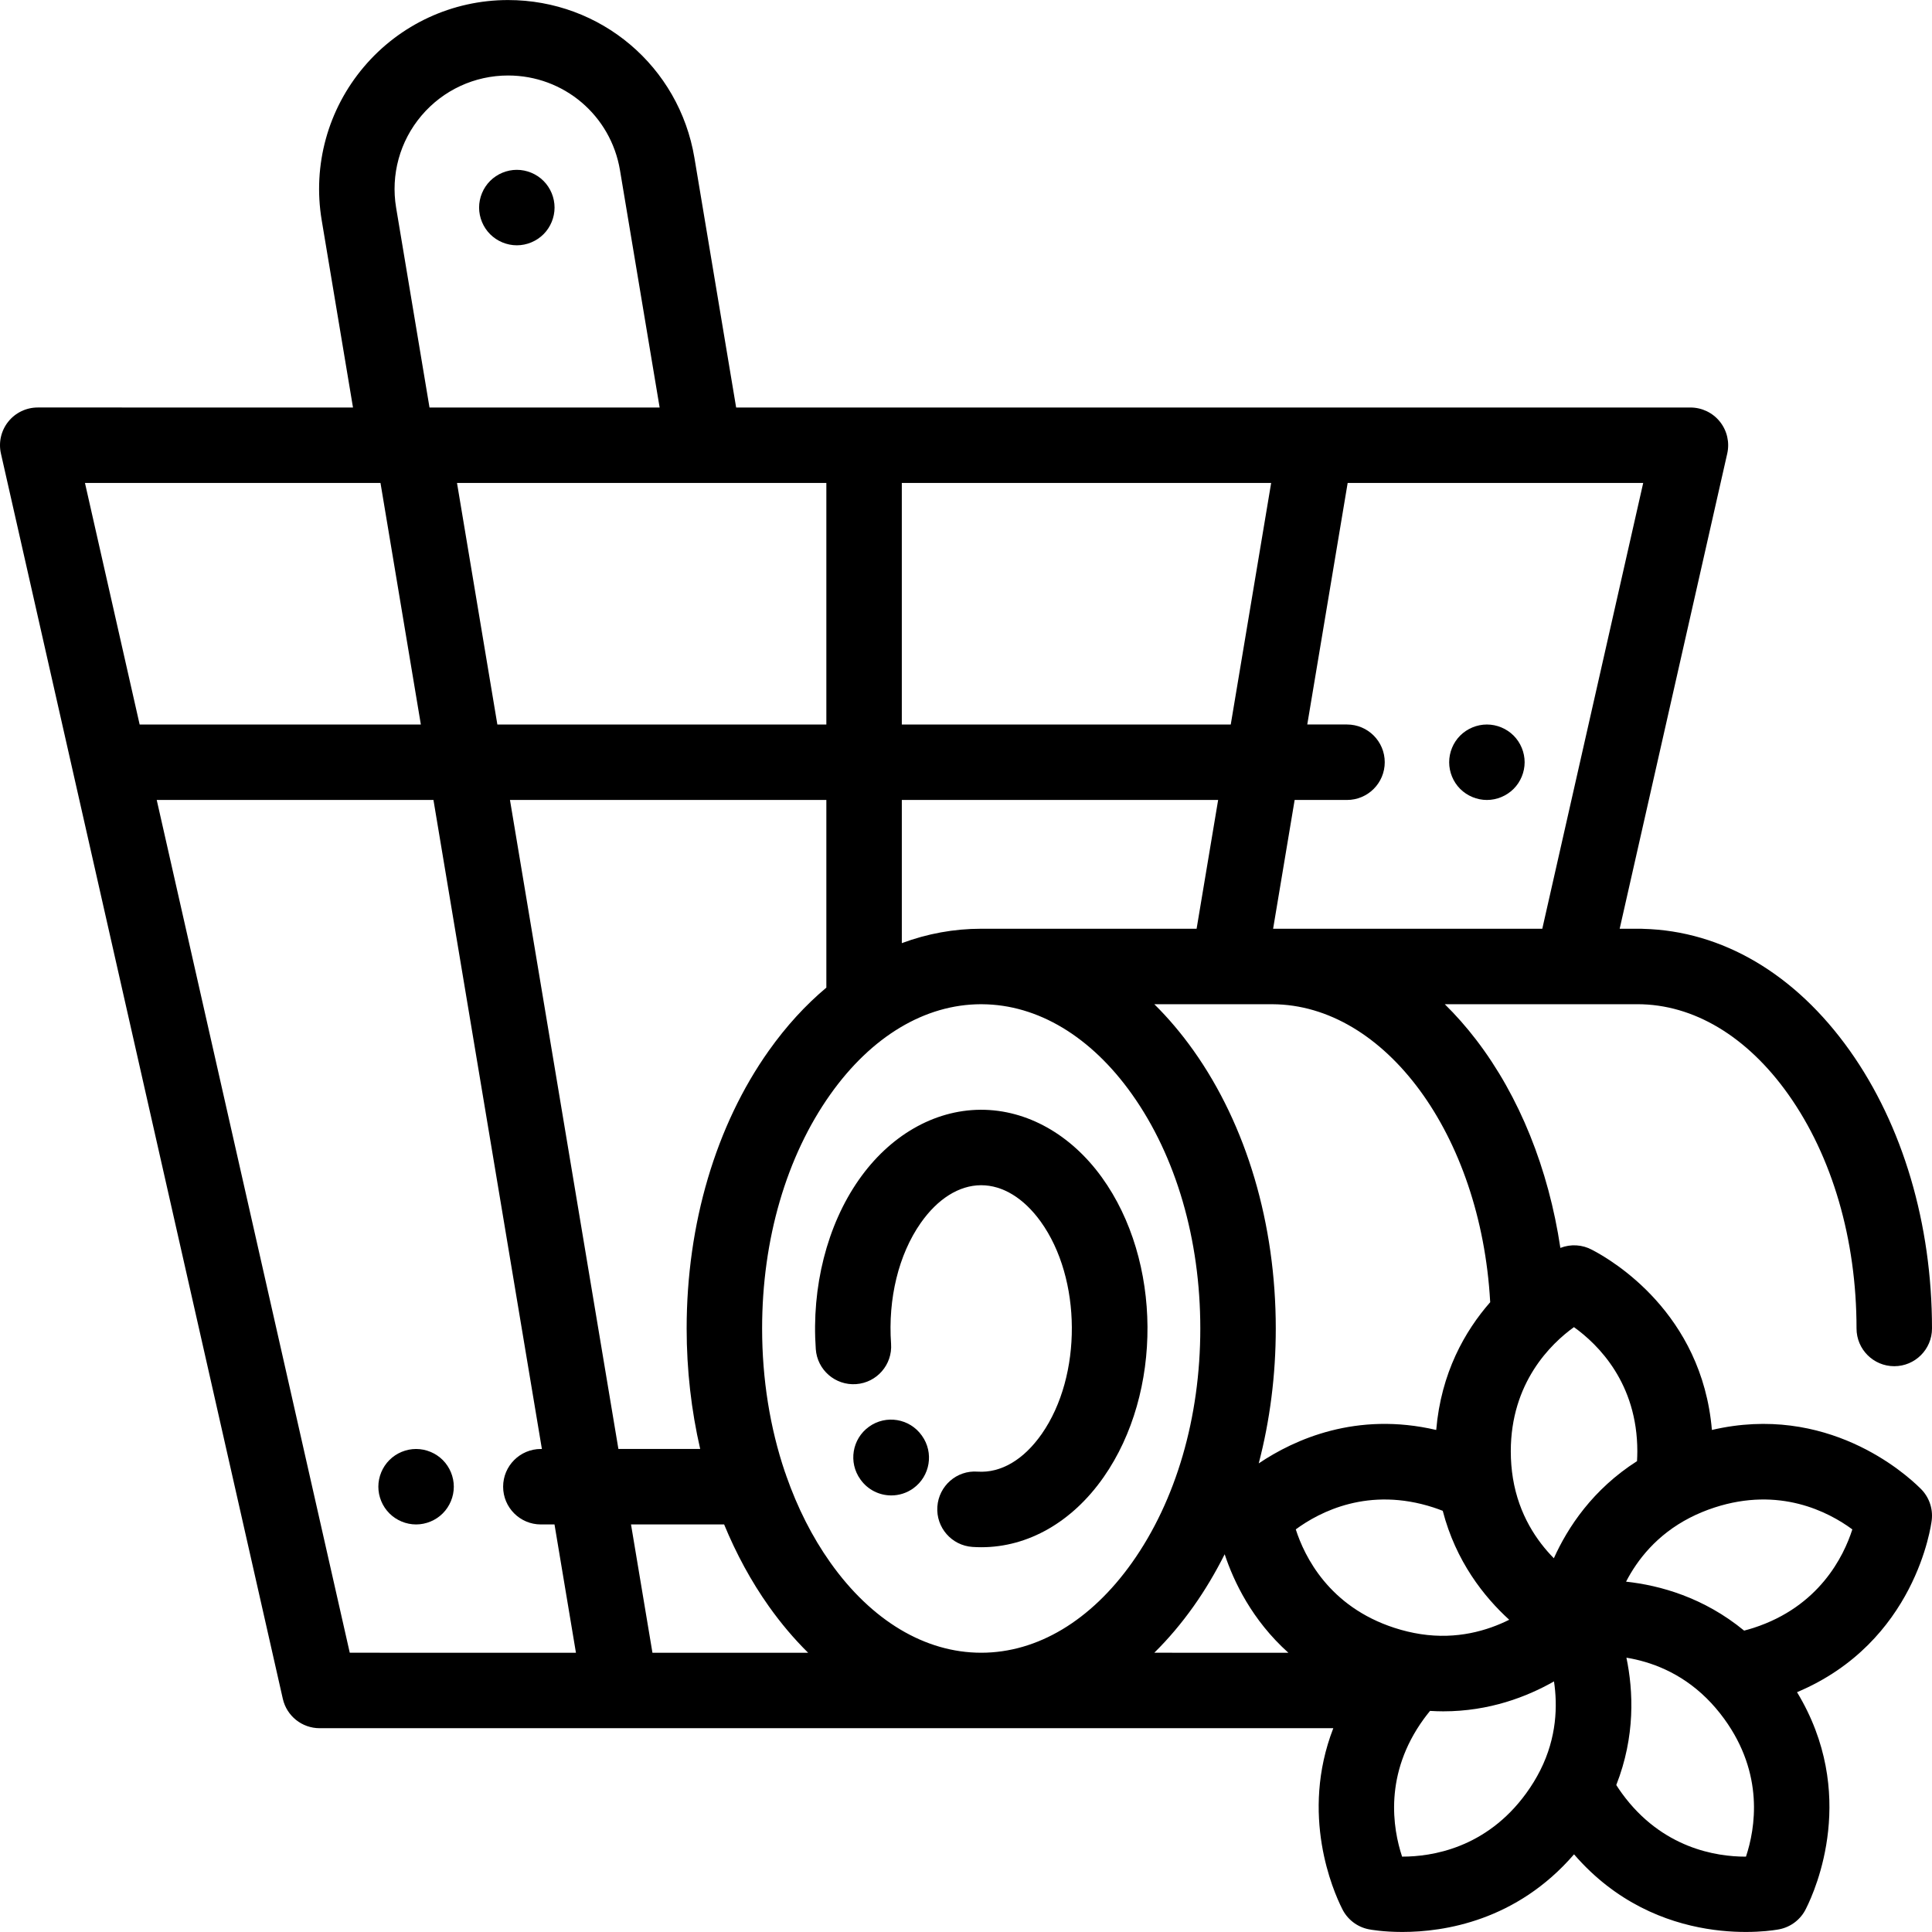
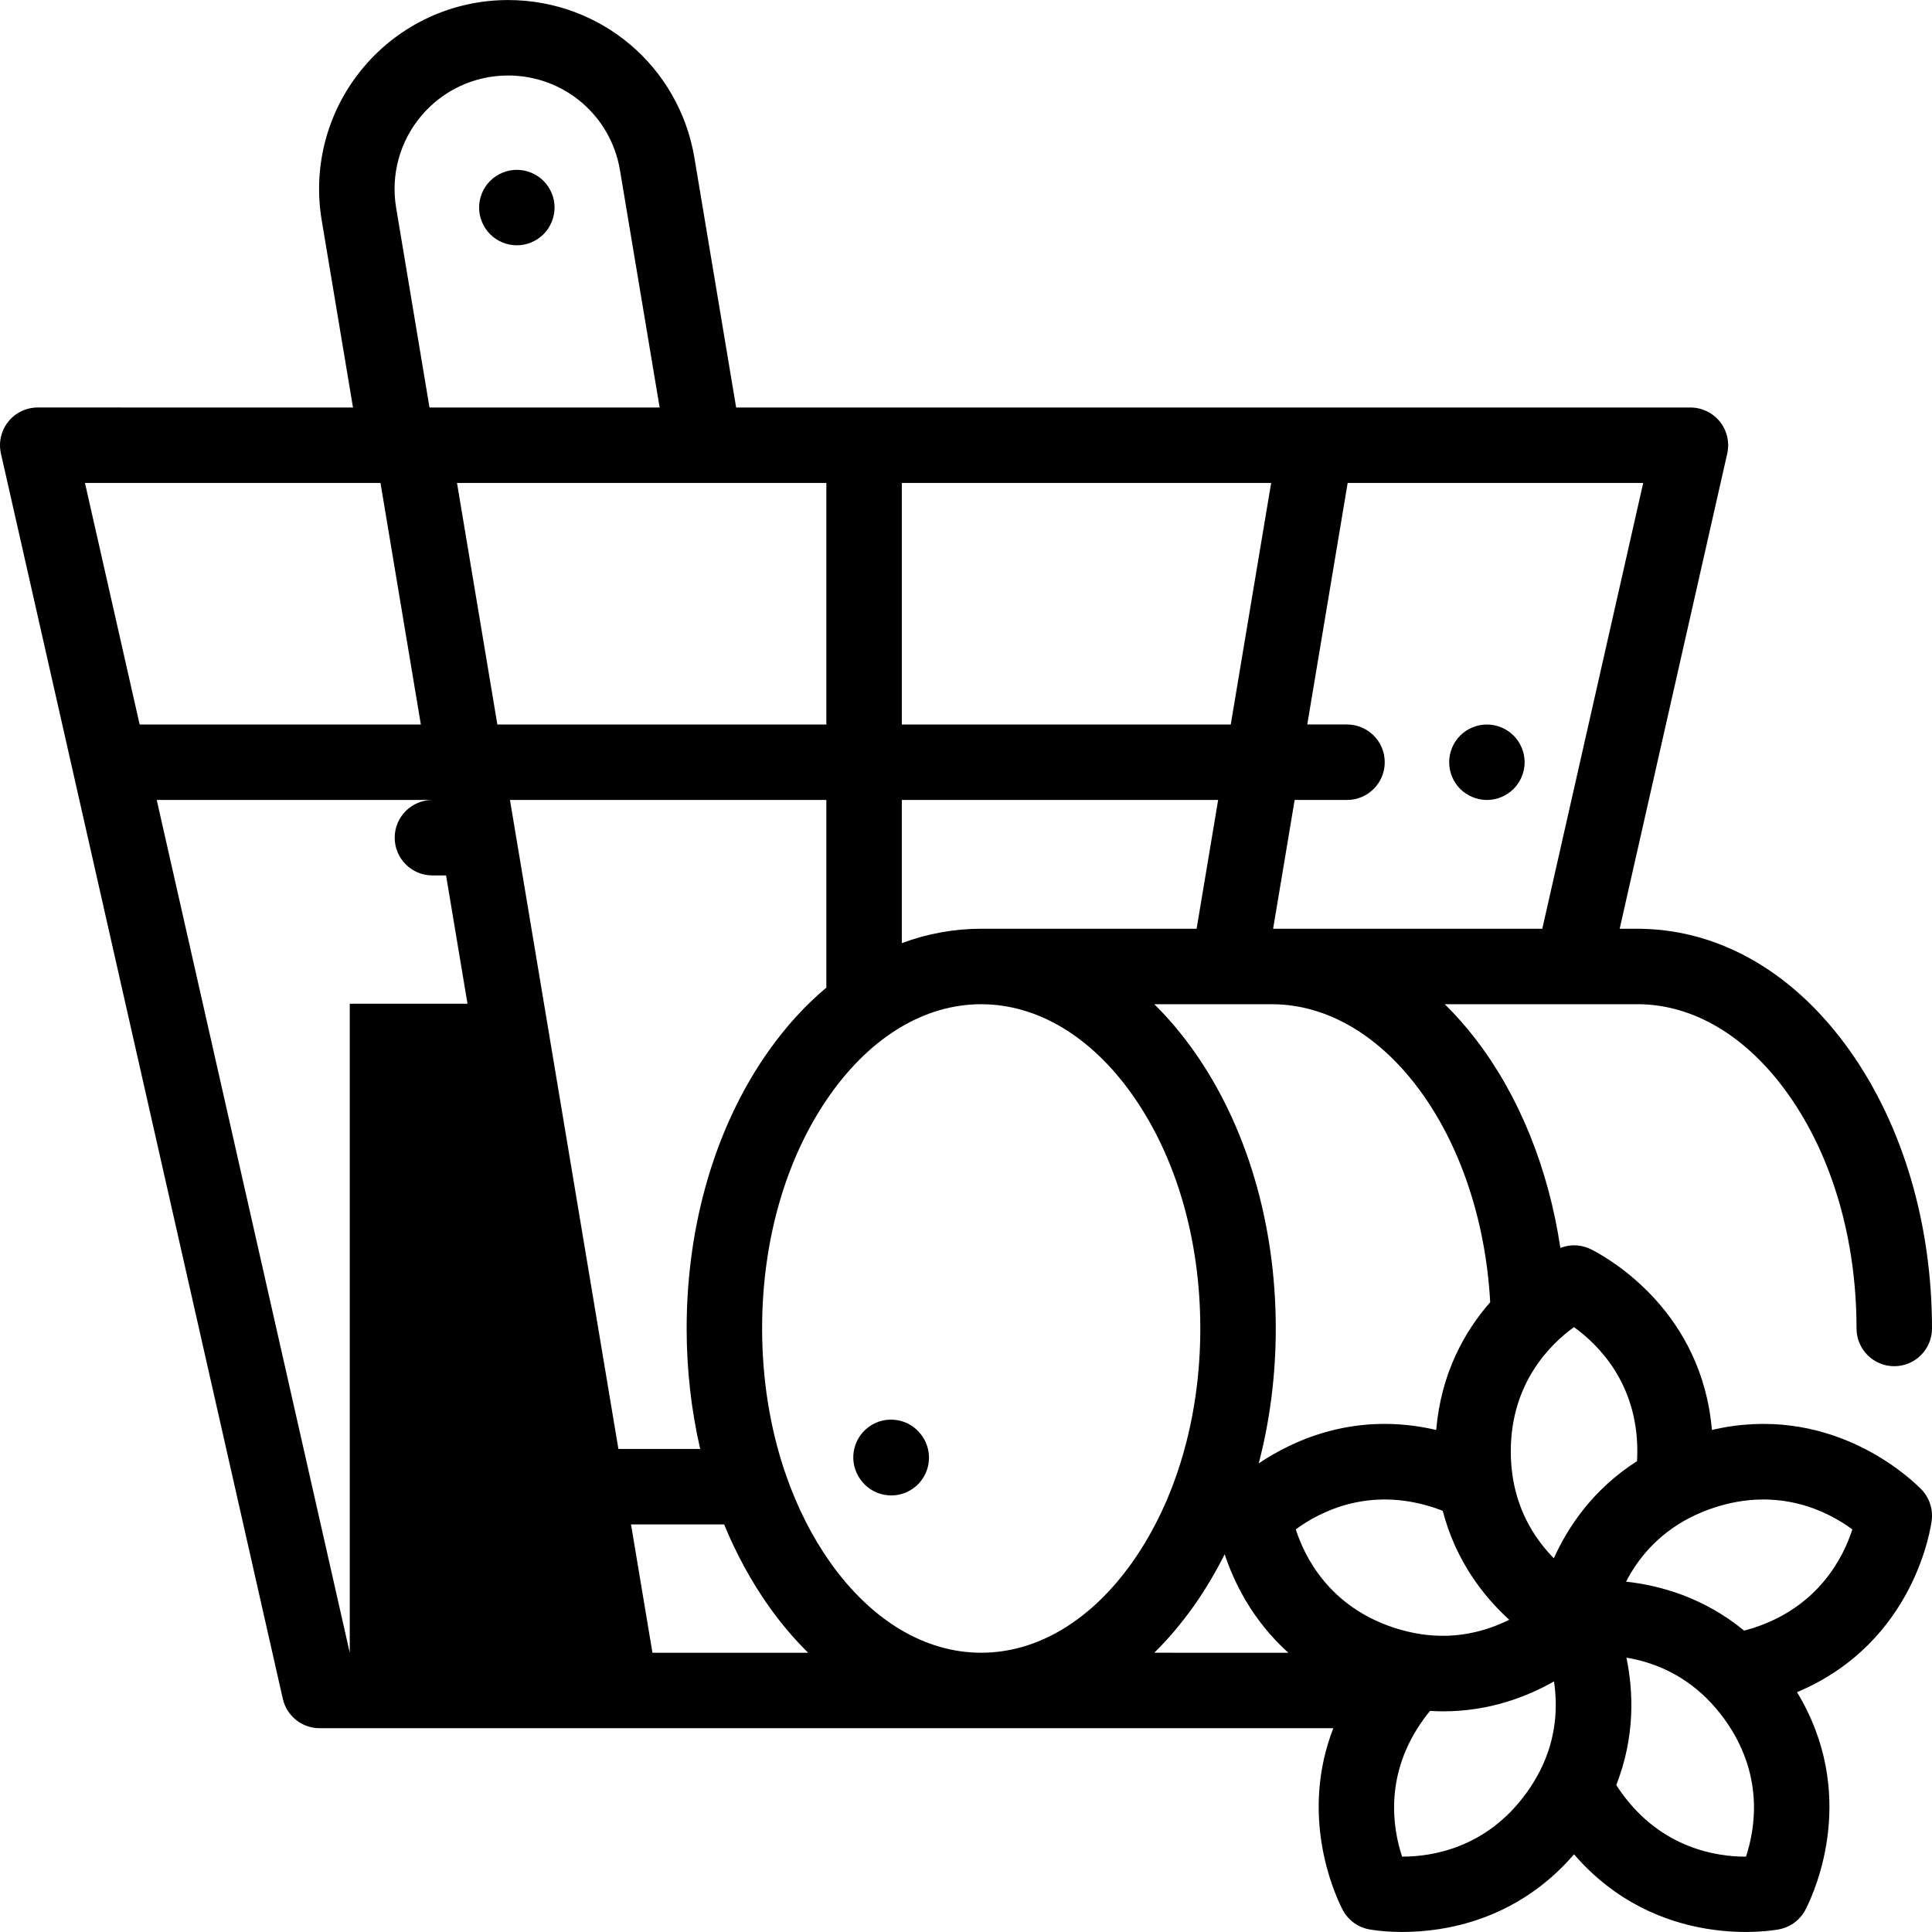
<svg xmlns="http://www.w3.org/2000/svg" version="1.1" id="Capa_1" x="0px" y="0px" viewBox="0 0 512.001 512.001" style="enable-background:new 0 0 512.001 512.001;" xml:space="preserve">
  <g>
    <g>
      <path d="M401.115,194.932c-1.87-1.86-4.44-2.93-7.07-2.93c-2.63,0-5.21,1.069-7.08,2.93c-1.859,1.86-2.92,4.44-2.92,7.07 c0,2.63,1.061,5.21,2.92,7.069c1.87,1.86,4.45,2.931,7.08,2.931c2.63,0,5.2-1.07,7.07-2.931c1.86-1.859,2.93-4.439,2.93-7.069 C404.045,199.372,402.976,196.792,401.115,194.932z" />
    </g>
  </g>
  <g>
    <g>
      <path d="M117.336,386.925c-1.861-1.86-4.441-2.93-7.07-2.93c-2.63,0-5.21,1.069-7.069,2.93c-1.86,1.86-2.931,4.44-2.931,7.07 c0,2.63,1.07,5.21,2.931,7.069c1.859,1.86,4.439,2.931,7.069,2.931s5.21-1.07,7.07-2.931c1.86-1.859,2.93-4.439,2.93-7.069 C120.266,391.364,119.197,388.785,117.336,386.925z" />
    </g>
  </g>
  <g>
    <g>
      <path d="M244.318,380.476l-0.064-0.09c-3.219-4.487-9.466-5.517-13.953-2.296c-4.487,3.219-5.516,9.467-2.296,13.953l0.064,0.09 c1.953,2.723,5.021,4.172,8.134,4.172c2.018,0,4.056-0.609,5.82-1.876C246.509,391.21,247.538,384.963,244.318,380.476z" />
    </g>
  </g>
  <g>
    <g>
-       <path d="M292.012,312.026c-8.225-11.405-19.868-17.927-31.983-17.927c-0.087,0-0.174,0-0.259,0.001 c-12.276,0.094-24.012,6.873-32.198,18.6c-8.395,12.023-12.541,28.366-11.379,44.838c0.39,5.509,5.159,9.657,10.68,9.271 c5.509-0.39,9.66-5.171,9.271-10.68c-0.847-11.988,2.006-23.645,7.826-31.982c4.493-6.437,10.159-10.006,15.952-10.05 c0.036,0,0.072,0,0.108,0c5.688,0,11.28,3.414,15.758,9.625c10.9,15.117,11.038,40.883,0.3,56.265 c-4.8,6.876-10.837,10.425-17.024,10.012c-5.52-0.413-10.28,3.789-10.654,9.299c-0.375,5.51,3.788,10.28,9.299,10.654 c0.786,0.054,1.569,0.08,2.352,0.08c12.396,0,24.109-6.68,32.428-18.596C308.151,368.998,307.942,334.119,292.012,312.026z" />
-     </g>
+       </g>
  </g>
  <g>
    <g>
-       <path d="M508.891,394.414c-4.11-4.074-24.811-22.555-55.219-15.46c-2.637-31.014-26.464-44.995-31.765-47.737 c-2.568-1.391-5.637-1.581-8.393-0.508c-3.134-20.934-10.836-40.144-22.254-55.074c-2.644-3.456-5.444-6.626-8.376-9.507 l33.504-0.002c0.144,0.005,0.287,0.001,0.431,0l17.117-0.001c14.848,0,29.044,8.483,39.971,23.885 C485.575,306.453,492,328.489,492,352.059c0,5.522,4.478,10,10,10s10-4.478,10-10c0-27.68-7.735-53.825-21.779-73.621 c-14.436-20.346-33.836-31.76-54.77-32.286c-0.167-0.008-0.331-0.025-0.5-0.025h-1.011c-0.001,0-0.002,0-0.003,0c0,0,0,0-0.001,0 h-4.706l28.506-125.926c0.672-2.965-0.043-6.074-1.94-8.45c-1.897-2.375-4.772-3.758-7.813-3.758l-252.897-0.002l-11.055-66.159 c-4.049-24.234-24.82-41.822-49.389-41.822c-14.752,0-28.682,6.457-38.214,17.715c-9.534,11.258-13.607,26.06-11.177,40.612 l8.296,49.654H10c-3.04,0-5.915,1.383-7.813,3.758c-1.898,2.375-2.612,5.485-1.94,8.45l74.702,330.002 c1.031,4.557,5.081,7.792,9.753,7.792h172.224c0.007,0,96.413,0.001,96.413,0.001c-8.877,22.925-0.044,43.094,2.313,47.788 c1.348,2.824,3.965,4.89,7.101,5.504c0.431,0.084,3.787,0.706,8.883,0.706c11.045-0.001,30.255-2.925,45.502-20.574 c22.283,25.793,53.02,20.134,54.385,19.868c3.132-0.614,5.747-2.675,7.097-5.494c2.607-5.17,13.81-30.592-2.386-57.345 c31.41-13.224,35.528-44.199,35.696-45.58C512.311,399.695,511.158,396.57,508.891,394.414z M478.986,504.917 c-0.136,0.369-0.266,0.66-0.351,0.836C478.764,505.482,478.881,505.202,478.986,504.917z M343.096,212h13.876 c5.522,0,10-4.478,10-10s-4.478-10-10-10h-10.532l10.706-64.009h78.32l-26.742,118.136l-71.336,0.003L343.096,212z M394.905,344.88c0.004,0.07,0.017,0.137,0.022,0.207c-6.716,7.671-13.031,18.729-14.313,33.87 c-21.137-4.941-37.578,2.487-47.037,8.858c2.963-11.328,4.518-23.385,4.518-35.756c0-27.68-7.735-53.825-21.779-73.621 c-3.233-4.557-6.716-8.667-10.409-12.306l31.274-0.001C367.063,266.236,392.406,300.787,394.905,344.88z M260.557,246.135 c-0.175-0.001-0.35-0.009-0.525-0.009c-7.233,0-14.291,1.303-21.04,3.817v-37.942h83.828l-5.709,34.131L260.557,246.135z M238.991,127.992l97.878,0.001l-10.706,64.01h-87.173V127.992z M218.992,127.991v64.01h-87.186l-10.695-64.011L218.992,127.991z M111.69,30.649c5.726-6.763,14.091-10.641,22.952-10.641c14.756,0,27.232,10.564,29.664,25.12l10.504,62.863h-60.986 l-8.847-52.949C103.517,46.302,105.963,37.41,111.69,30.649z M22.516,127.989l78.318,0.001l10.696,64.011H37.007L22.516,127.989z M92.691,437.993L41.534,212.001h73.337l28.737,171.993h-0.273c-5.522,0-10,4.478-10,10s4.478,10,10,10h3.615l5.681,33.999H92.691 z M135.147,212.001h83.845v49.734c-5.513,4.614-10.632,10.203-15.243,16.702c-14.044,19.796-21.779,45.941-21.779,73.621 c0,10.991,1.239,21.73,3.588,31.936h-21.673L135.147,212.001z M172.906,437.994L172.906,437.994l-5.681-34h24.676 c3.222,7.809,7.177,15.104,11.846,21.687c3.235,4.56,6.72,8.671,10.415,12.313H172.906z M260.059,437.993h-0.055 c-14.838-0.01-29.023-8.491-39.944-23.884c-4.822-6.797-8.733-14.56-11.681-22.981c-0.105-0.351-0.224-0.695-0.365-1.028 c-3.953-11.684-6.046-24.611-6.046-38.041c0-23.569,6.425-45.605,18.091-62.049c10.904-15.367,25.058-23.842,39.87-23.881 c0.034,0,0.068,0.005,0.102,0.005h0.246c14.758,0.094,28.859,8.559,39.726,23.876c11.667,16.442,18.091,38.479,18.091,62.049 c0,23.57-6.425,45.605-18.091,62.05C289.083,429.502,274.898,437.982,260.059,437.993z M305.901,437.993 c3.695-3.641,7.18-7.753,10.415-12.313c3.055-4.306,5.792-8.929,8.236-13.786c2.39,7.208,7.245,17.464,16.878,26.099H305.901z M343.395,405.301c6.379-4.693,19.319-11.38,36.494-5.802c0.833,0.271,1.649,0.571,2.455,0.885 c3.474,13.392,10.929,22.782,17.614,28.87c-5.782,2.886-13.835,5.279-23.452,3.809c-0.003,0-0.006-0.002-0.01-0.002 c-2.309-0.354-4.652-0.914-6.968-1.667C352.216,425.769,345.71,412.508,343.395,405.301z M408.204,469.114 c-0.001,0.002-0.002,0.004-0.003,0.006c-1.047,2.084-2.305,4.141-3.739,6.115c-10.637,14.639-25.149,16.79-32.757,16.79 c-0.045,0-0.09,0-0.135,0c-2.491-7.518-4.854-21.892,5.76-36.5c0.529-0.729,1.083-1.43,1.646-2.118 c1.184,0.071,2.354,0.116,3.5,0.116c12.192,0,22.174-3.845,29.349-7.931C412.789,451.986,412.582,460.4,408.204,469.114z M411.787,412.953c-4.52-4.582-9.253-11.49-10.844-21.184c-0.002-0.01-0.001-0.019-0.003-0.029 c-0.374-2.295-0.564-4.69-0.564-7.119c0-18.204,10.602-28.488,16.74-32.918c6.433,4.619,16.794,14.858,16.794,32.918 c0,0.873-0.033,1.738-0.082,2.599C422.136,394.679,415.506,404.701,411.787,412.953z M462.702,492.031c-0.052,0-0.104,0-0.157,0 c-7.601,0-22.095-2.153-32.733-16.795c-0.521-0.717-1.01-1.448-1.482-2.184c5.063-12.899,4.531-24.894,2.69-33.749 c6.349,1.045,14.245,3.848,21.239,10.754c0,0.001,0.001,0.002,0.002,0.002c1.67,1.649,3.244,3.488,4.681,5.465 C467.561,470.14,465.195,484.516,462.702,492.031z M464.753,431.394c-0.844,0.274-1.692,0.514-2.54,0.736 c-10.717-8.802-22.298-11.995-31.289-12.973c2.957-5.725,8.09-12.406,16.911-16.941c2.051-1.054,4.256-1.969,6.554-2.716 c17.178-5.585,30.123,1.11,36.502,5.805C488.583,412.501,482.085,425.762,464.753,431.394z M508.188,393.807 c0.303,0.237,0.533,0.445,0.673,0.579C508.646,394.184,508.422,393.991,508.188,393.807z" />
+       <path d="M508.891,394.414c-4.11-4.074-24.811-22.555-55.219-15.46c-2.637-31.014-26.464-44.995-31.765-47.737 c-2.568-1.391-5.637-1.581-8.393-0.508c-3.134-20.934-10.836-40.144-22.254-55.074c-2.644-3.456-5.444-6.626-8.376-9.507 l33.504-0.002c0.144,0.005,0.287,0.001,0.431,0l17.117-0.001c14.848,0,29.044,8.483,39.971,23.885 C485.575,306.453,492,328.489,492,352.059c0,5.522,4.478,10,10,10s10-4.478,10-10c0-27.68-7.735-53.825-21.779-73.621 c-14.436-20.346-33.836-31.76-54.77-32.286c-0.167-0.008-0.331-0.025-0.5-0.025h-1.011c-0.001,0-0.002,0-0.003,0c0,0,0,0-0.001,0 h-4.706l28.506-125.926c0.672-2.965-0.043-6.074-1.94-8.45c-1.897-2.375-4.772-3.758-7.813-3.758l-252.897-0.002l-11.055-66.159 c-4.049-24.234-24.82-41.822-49.389-41.822c-14.752,0-28.682,6.457-38.214,17.715c-9.534,11.258-13.607,26.06-11.177,40.612 l8.296,49.654H10c-3.04,0-5.915,1.383-7.813,3.758c-1.898,2.375-2.612,5.485-1.94,8.45l74.702,330.002 c1.031,4.557,5.081,7.792,9.753,7.792h172.224c0.007,0,96.413,0.001,96.413,0.001c-8.877,22.925-0.044,43.094,2.313,47.788 c1.348,2.824,3.965,4.89,7.101,5.504c0.431,0.084,3.787,0.706,8.883,0.706c11.045-0.001,30.255-2.925,45.502-20.574 c22.283,25.793,53.02,20.134,54.385,19.868c3.132-0.614,5.747-2.675,7.097-5.494c2.607-5.17,13.81-30.592-2.386-57.345 c31.41-13.224,35.528-44.199,35.696-45.58C512.311,399.695,511.158,396.57,508.891,394.414z M478.986,504.917 c-0.136,0.369-0.266,0.66-0.351,0.836C478.764,505.482,478.881,505.202,478.986,504.917z M343.096,212h13.876 c5.522,0,10-4.478,10-10s-4.478-10-10-10h-10.532l10.706-64.009h78.32l-26.742,118.136l-71.336,0.003L343.096,212z M394.905,344.88c0.004,0.07,0.017,0.137,0.022,0.207c-6.716,7.671-13.031,18.729-14.313,33.87 c-21.137-4.941-37.578,2.487-47.037,8.858c2.963-11.328,4.518-23.385,4.518-35.756c0-27.68-7.735-53.825-21.779-73.621 c-3.233-4.557-6.716-8.667-10.409-12.306l31.274-0.001C367.063,266.236,392.406,300.787,394.905,344.88z M260.557,246.135 c-0.175-0.001-0.35-0.009-0.525-0.009c-7.233,0-14.291,1.303-21.04,3.817v-37.942h83.828l-5.709,34.131L260.557,246.135z M238.991,127.992l97.878,0.001l-10.706,64.01h-87.173V127.992z M218.992,127.991v64.01h-87.186l-10.695-64.011L218.992,127.991z M111.69,30.649c5.726-6.763,14.091-10.641,22.952-10.641c14.756,0,27.232,10.564,29.664,25.12l10.504,62.863h-60.986 l-8.847-52.949C103.517,46.302,105.963,37.41,111.69,30.649z M22.516,127.989l78.318,0.001l10.696,64.011H37.007L22.516,127.989z M92.691,437.993L41.534,212.001h73.337h-0.273c-5.522,0-10,4.478-10,10s4.478,10,10,10h3.615l5.681,33.999H92.691 z M135.147,212.001h83.845v49.734c-5.513,4.614-10.632,10.203-15.243,16.702c-14.044,19.796-21.779,45.941-21.779,73.621 c0,10.991,1.239,21.73,3.588,31.936h-21.673L135.147,212.001z M172.906,437.994L172.906,437.994l-5.681-34h24.676 c3.222,7.809,7.177,15.104,11.846,21.687c3.235,4.56,6.72,8.671,10.415,12.313H172.906z M260.059,437.993h-0.055 c-14.838-0.01-29.023-8.491-39.944-23.884c-4.822-6.797-8.733-14.56-11.681-22.981c-0.105-0.351-0.224-0.695-0.365-1.028 c-3.953-11.684-6.046-24.611-6.046-38.041c0-23.569,6.425-45.605,18.091-62.049c10.904-15.367,25.058-23.842,39.87-23.881 c0.034,0,0.068,0.005,0.102,0.005h0.246c14.758,0.094,28.859,8.559,39.726,23.876c11.667,16.442,18.091,38.479,18.091,62.049 c0,23.57-6.425,45.605-18.091,62.05C289.083,429.502,274.898,437.982,260.059,437.993z M305.901,437.993 c3.695-3.641,7.18-7.753,10.415-12.313c3.055-4.306,5.792-8.929,8.236-13.786c2.39,7.208,7.245,17.464,16.878,26.099H305.901z M343.395,405.301c6.379-4.693,19.319-11.38,36.494-5.802c0.833,0.271,1.649,0.571,2.455,0.885 c3.474,13.392,10.929,22.782,17.614,28.87c-5.782,2.886-13.835,5.279-23.452,3.809c-0.003,0-0.006-0.002-0.01-0.002 c-2.309-0.354-4.652-0.914-6.968-1.667C352.216,425.769,345.71,412.508,343.395,405.301z M408.204,469.114 c-0.001,0.002-0.002,0.004-0.003,0.006c-1.047,2.084-2.305,4.141-3.739,6.115c-10.637,14.639-25.149,16.79-32.757,16.79 c-0.045,0-0.09,0-0.135,0c-2.491-7.518-4.854-21.892,5.76-36.5c0.529-0.729,1.083-1.43,1.646-2.118 c1.184,0.071,2.354,0.116,3.5,0.116c12.192,0,22.174-3.845,29.349-7.931C412.789,451.986,412.582,460.4,408.204,469.114z M411.787,412.953c-4.52-4.582-9.253-11.49-10.844-21.184c-0.002-0.01-0.001-0.019-0.003-0.029 c-0.374-2.295-0.564-4.69-0.564-7.119c0-18.204,10.602-28.488,16.74-32.918c6.433,4.619,16.794,14.858,16.794,32.918 c0,0.873-0.033,1.738-0.082,2.599C422.136,394.679,415.506,404.701,411.787,412.953z M462.702,492.031c-0.052,0-0.104,0-0.157,0 c-7.601,0-22.095-2.153-32.733-16.795c-0.521-0.717-1.01-1.448-1.482-2.184c5.063-12.899,4.531-24.894,2.69-33.749 c6.349,1.045,14.245,3.848,21.239,10.754c0,0.001,0.001,0.002,0.002,0.002c1.67,1.649,3.244,3.488,4.681,5.465 C467.561,470.14,465.195,484.516,462.702,492.031z M464.753,431.394c-0.844,0.274-1.692,0.514-2.54,0.736 c-10.717-8.802-22.298-11.995-31.289-12.973c2.957-5.725,8.09-12.406,16.911-16.941c2.051-1.054,4.256-1.969,6.554-2.716 c17.178-5.585,30.123,1.11,36.502,5.805C488.583,412.501,482.085,425.762,464.753,431.394z M508.188,393.807 c0.303,0.237,0.533,0.445,0.673,0.579C508.646,394.184,508.422,393.991,508.188,393.807z" />
    </g>
  </g>
  <g>
    <g>
      <path d="M144.035,47.938c-1.86-1.861-4.44-2.93-7.07-2.93c-2.63,0-5.21,1.069-7.07,2.93c-1.859,1.86-2.93,4.44-2.93,7.07 c0,2.63,1.07,5.21,2.93,7.069c1.86,1.86,4.44,2.931,7.07,2.931c2.63,0,5.21-1.07,7.07-2.931c1.859-1.859,2.93-4.439,2.93-7.069 C146.965,52.378,145.895,49.798,144.035,47.938z" />
    </g>
  </g>
  <g> </g>
  <g> </g>
  <g> </g>
  <g> </g>
  <g> </g>
  <g> </g>
  <g> </g>
  <g> </g>
  <g> </g>
  <g> </g>
  <g> </g>
  <g> </g>
  <g> </g>
  <g> </g>
  <g> </g>
</svg>